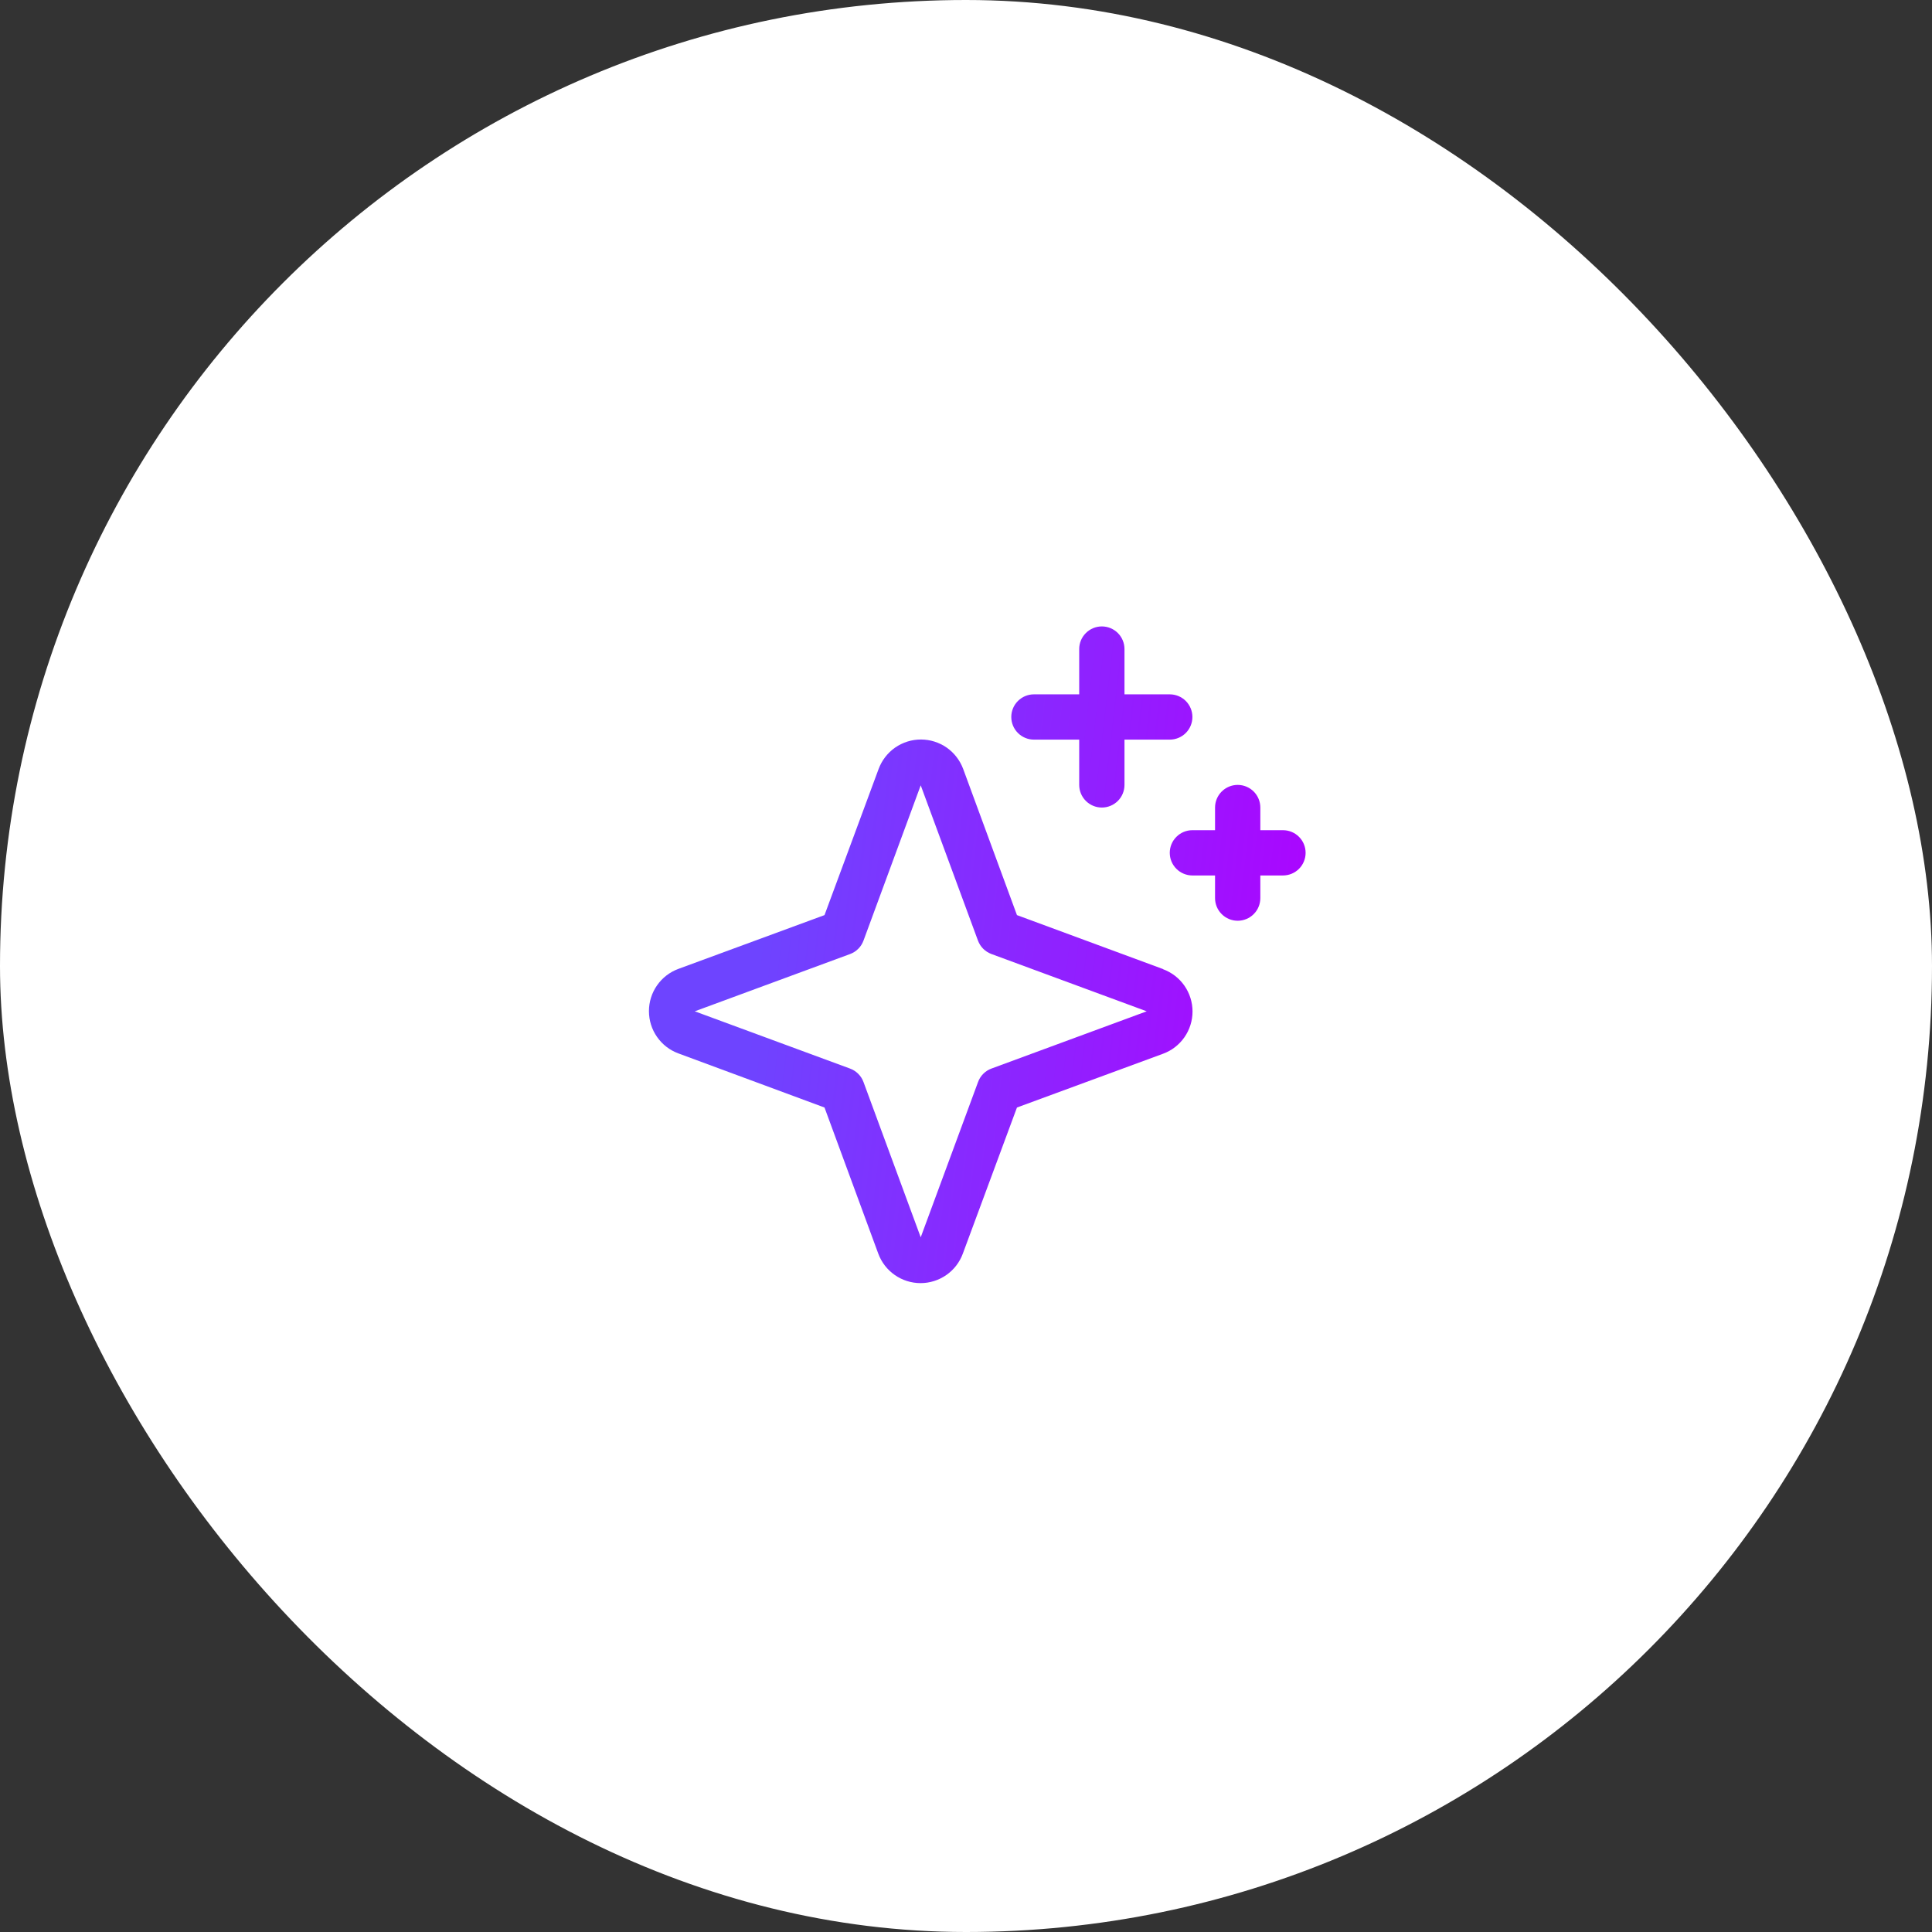
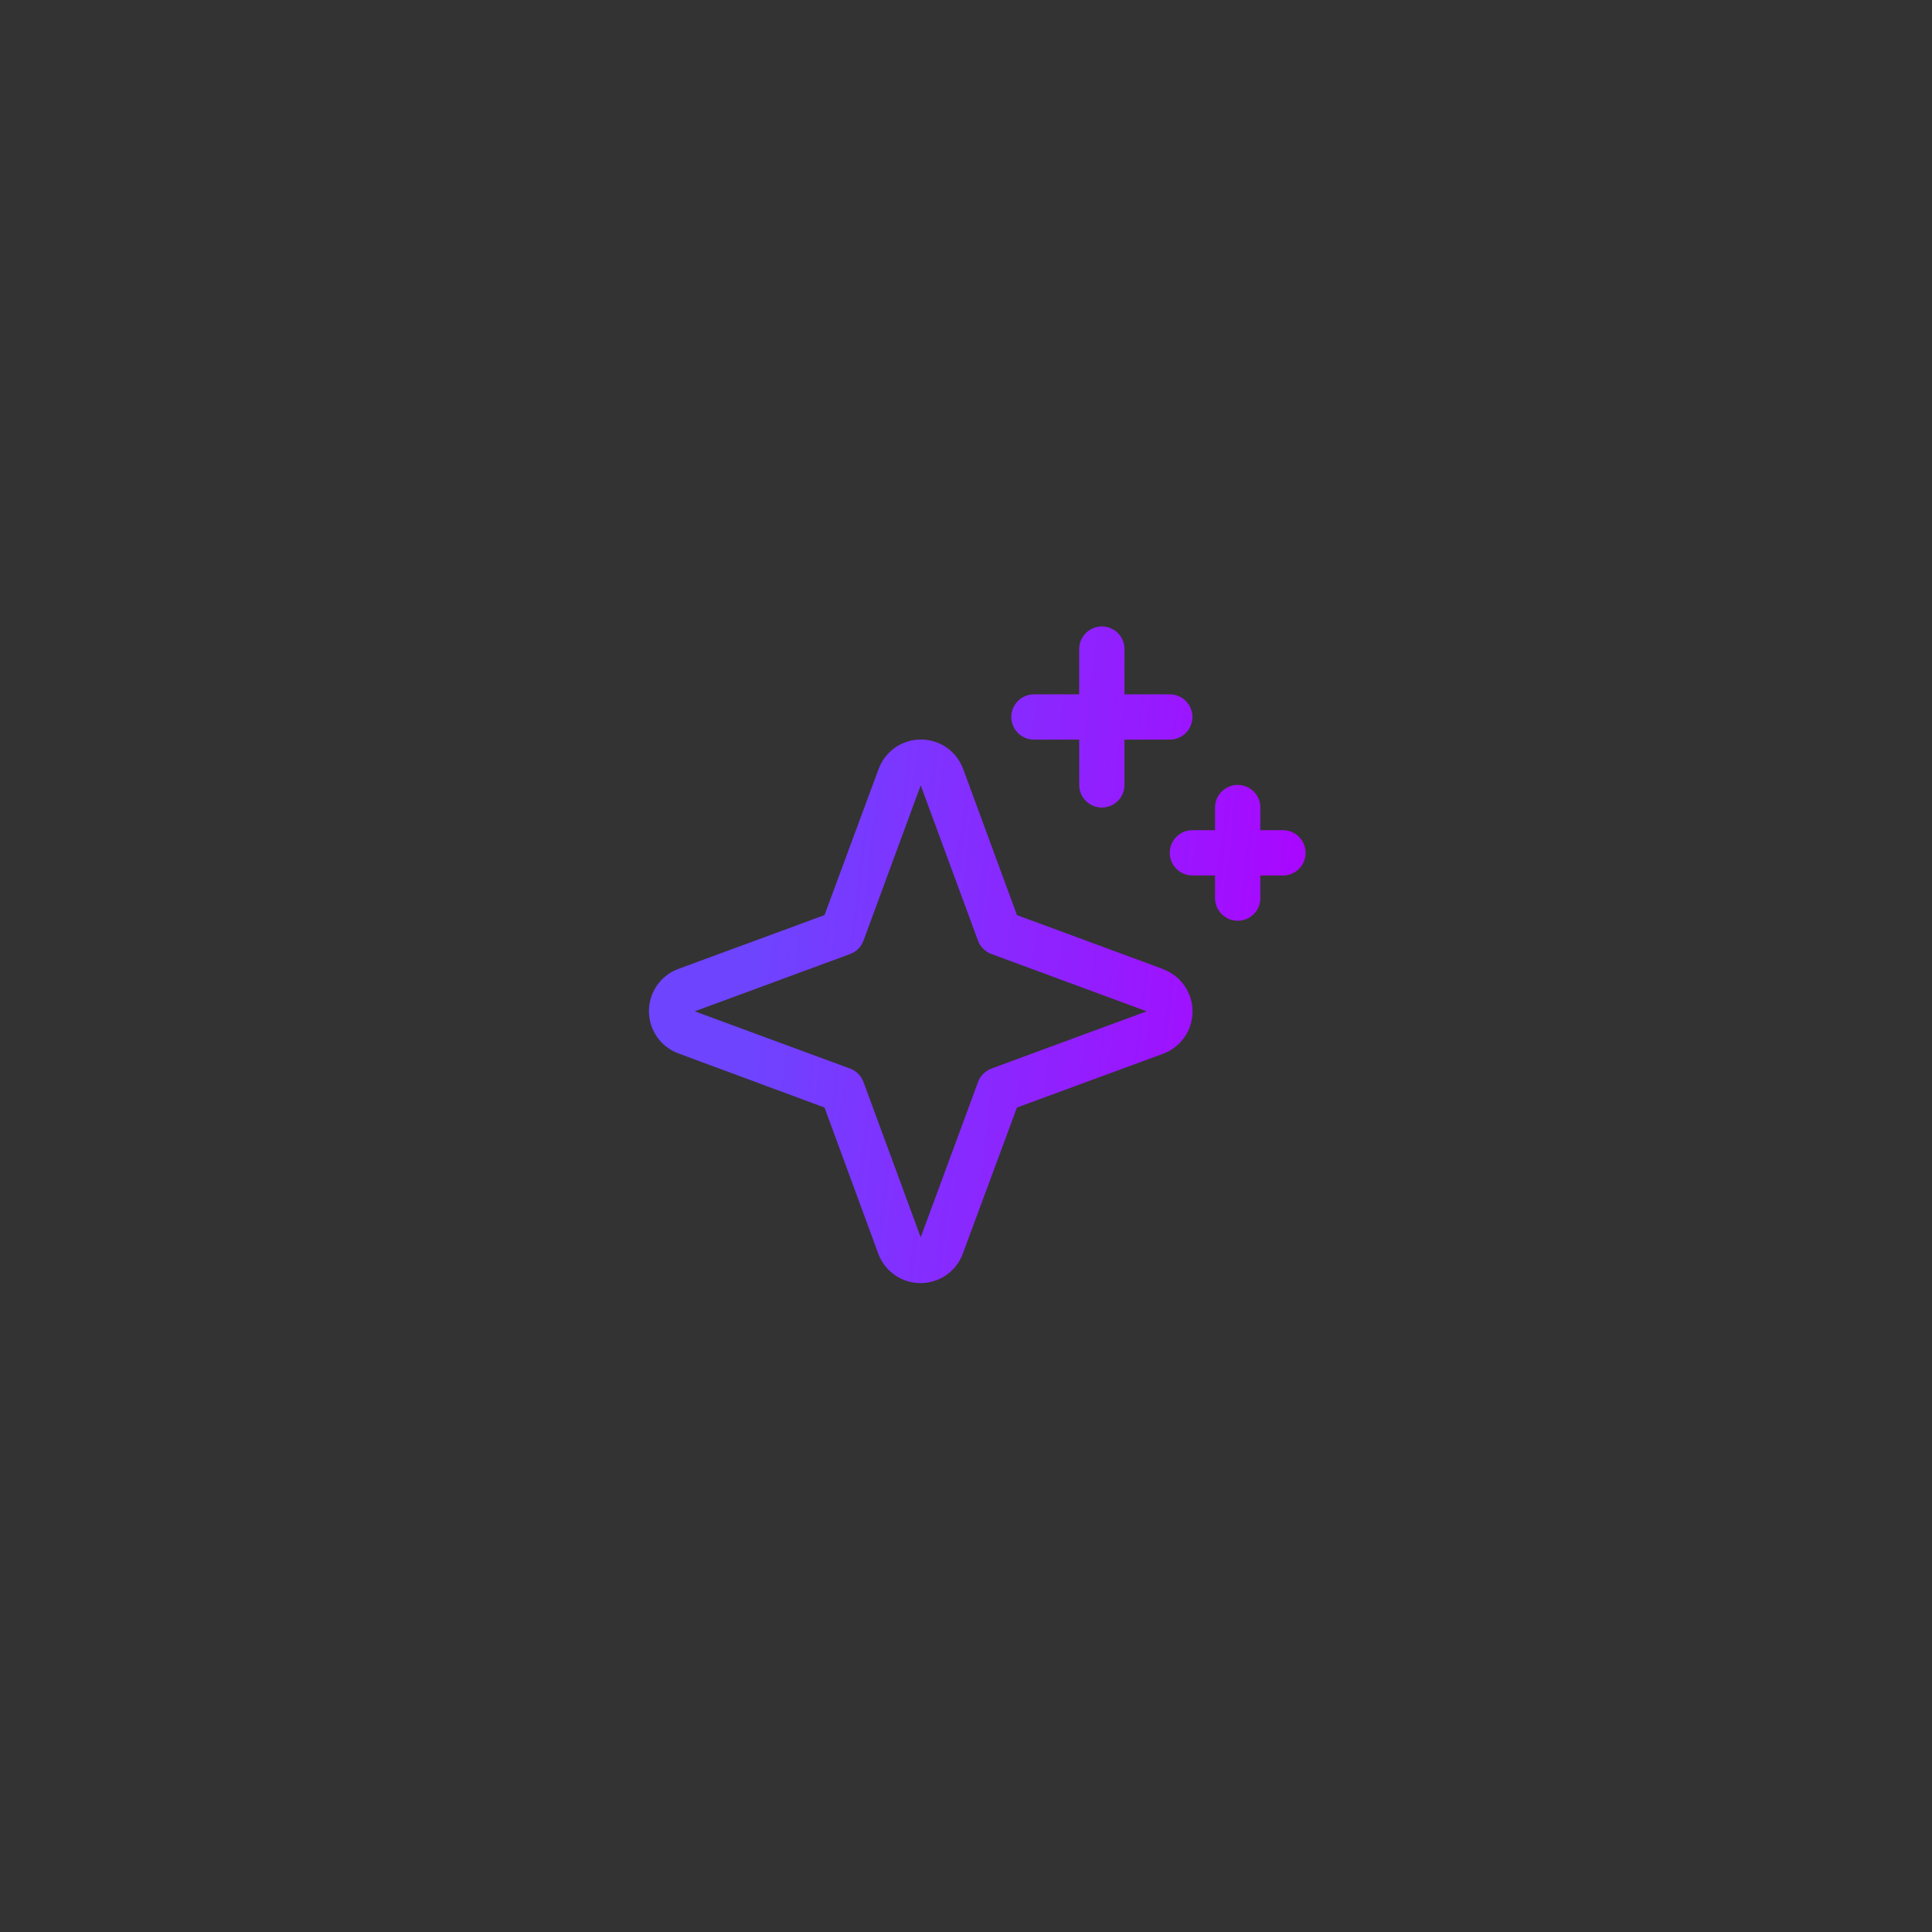
<svg xmlns="http://www.w3.org/2000/svg" width="64" height="64" viewBox="0 0 64 64" fill="none">
  <rect x="0" y="0" width="64" height="64" fill="#333333" stroke="none" />
-   <rect width="64" height="64" rx="32" fill="white" />
  <path d="M38.523 32.1L33.688 30.314L31.907 25.474C31.801 25.188 31.61 24.94 31.36 24.765C31.109 24.591 30.811 24.497 30.506 24.497C30.201 24.497 29.903 24.591 29.652 24.765C29.402 24.94 29.211 25.188 29.105 25.474L27.313 30.314L22.474 32.095C22.187 32.2 21.94 32.391 21.765 32.642C21.59 32.892 21.497 33.19 21.497 33.495C21.497 33.801 21.59 34.099 21.765 34.349C21.94 34.6 22.187 34.791 22.474 34.896L27.313 36.688L29.094 41.528C29.2 41.814 29.39 42.062 29.641 42.236C29.891 42.411 30.189 42.505 30.495 42.505C30.8 42.505 31.098 42.411 31.349 42.236C31.599 42.062 31.79 41.814 31.895 41.528L33.688 36.688L38.527 34.907C38.814 34.802 39.061 34.611 39.236 34.36C39.41 34.11 39.504 33.812 39.504 33.507C39.504 33.201 39.41 32.903 39.236 32.653C39.061 32.402 38.814 32.212 38.527 32.106L38.523 32.1ZM32.844 35.397C32.742 35.434 32.65 35.493 32.573 35.57C32.496 35.647 32.437 35.739 32.4 35.841L30.5 40.987L28.605 35.845C28.567 35.742 28.508 35.648 28.43 35.571C28.353 35.494 28.259 35.434 28.157 35.397L23.015 33.501L28.157 31.605C28.259 31.568 28.353 31.508 28.43 31.431C28.508 31.354 28.567 31.26 28.605 31.157L30.5 26.015L32.396 31.157C32.434 31.259 32.493 31.352 32.569 31.428C32.646 31.505 32.739 31.564 32.84 31.602L37.986 33.501L32.844 35.397ZM33.5 23.751C33.5 23.552 33.579 23.361 33.72 23.221C33.861 23.08 34.051 23.001 34.25 23.001H35.75V21.501C35.75 21.302 35.829 21.111 35.97 20.971C36.111 20.83 36.301 20.751 36.5 20.751C36.699 20.751 36.89 20.83 37.031 20.971C37.171 21.111 37.25 21.302 37.25 21.501V23.001H38.75C38.949 23.001 39.14 23.08 39.281 23.221C39.421 23.361 39.5 23.552 39.5 23.751C39.5 23.95 39.421 24.141 39.281 24.281C39.14 24.422 38.949 24.501 38.75 24.501H37.25V26.001C37.25 26.2 37.171 26.391 37.031 26.531C36.89 26.672 36.699 26.751 36.5 26.751C36.301 26.751 36.111 26.672 35.97 26.531C35.829 26.391 35.75 26.2 35.75 26.001V24.501H34.25C34.051 24.501 33.861 24.422 33.72 24.281C33.579 24.141 33.5 23.95 33.5 23.751ZM43.25 28.251C43.25 28.45 43.171 28.641 43.031 28.781C42.89 28.922 42.699 29.001 42.5 29.001H41.75V29.751C41.75 29.95 41.671 30.141 41.531 30.281C41.39 30.422 41.199 30.501 41 30.501C40.801 30.501 40.611 30.422 40.47 30.281C40.329 30.141 40.25 29.95 40.25 29.751V29.001H39.5C39.301 29.001 39.111 28.922 38.97 28.781C38.829 28.641 38.75 28.45 38.75 28.251C38.75 28.052 38.829 27.861 38.97 27.721C39.111 27.58 39.301 27.501 39.5 27.501H40.25V26.751C40.25 26.552 40.329 26.361 40.47 26.221C40.611 26.08 40.801 26.001 41 26.001C41.199 26.001 41.39 26.08 41.531 26.221C41.671 26.361 41.75 26.552 41.75 26.751V27.501H42.5C42.699 27.501 42.89 27.58 43.031 27.721C43.171 27.861 43.25 28.052 43.25 28.251Z" fill="url(#paint0_linear_2016_1861)" />
  <defs>
    <linearGradient id="paint0_linear_2016_1861" x1="23.456" y1="20.751" x2="45.471" y2="23.296" gradientUnits="userSpaceOnUse">
      <stop offset="0.13" stop-color="#6E44FF" />
      <stop offset="1" stop-color="#AF01FF" />
    </linearGradient>
  </defs>
</svg>